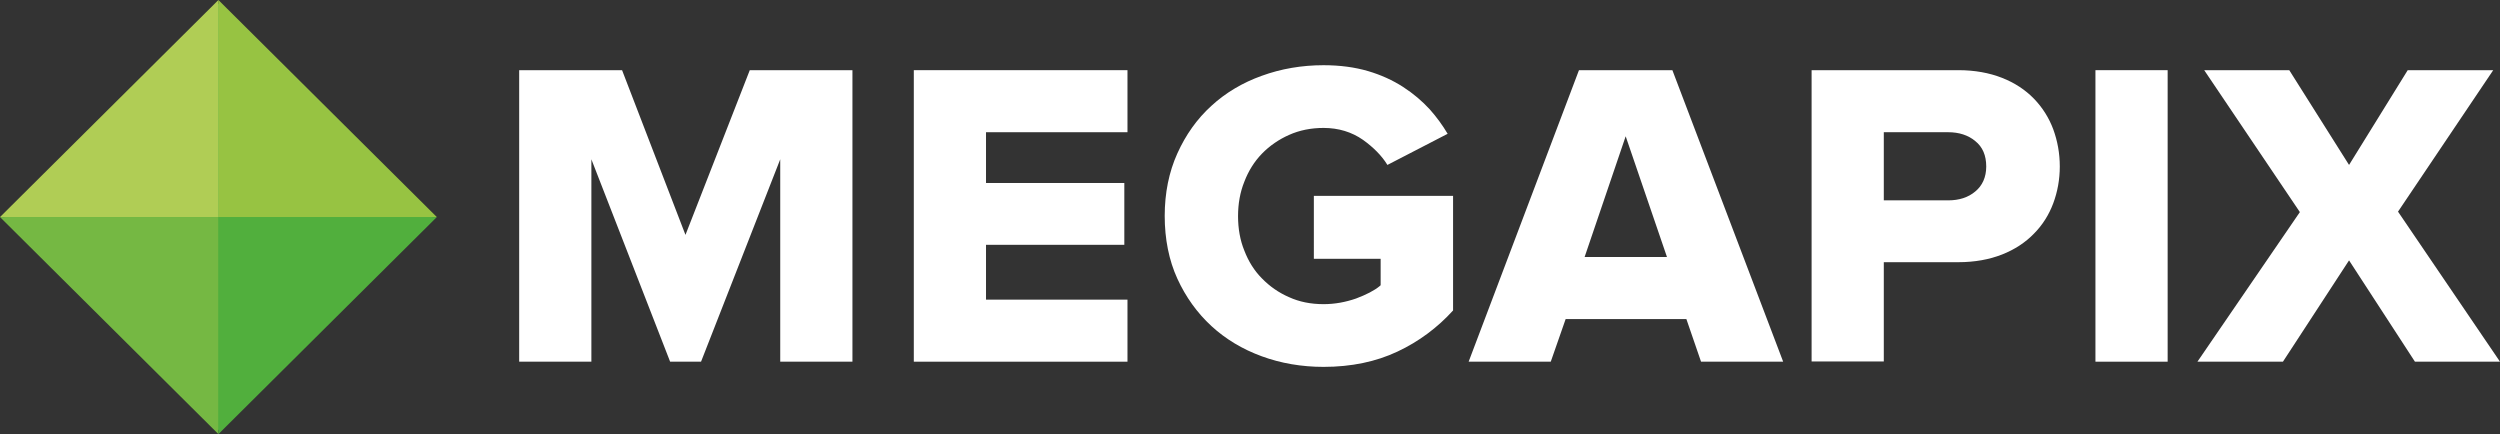
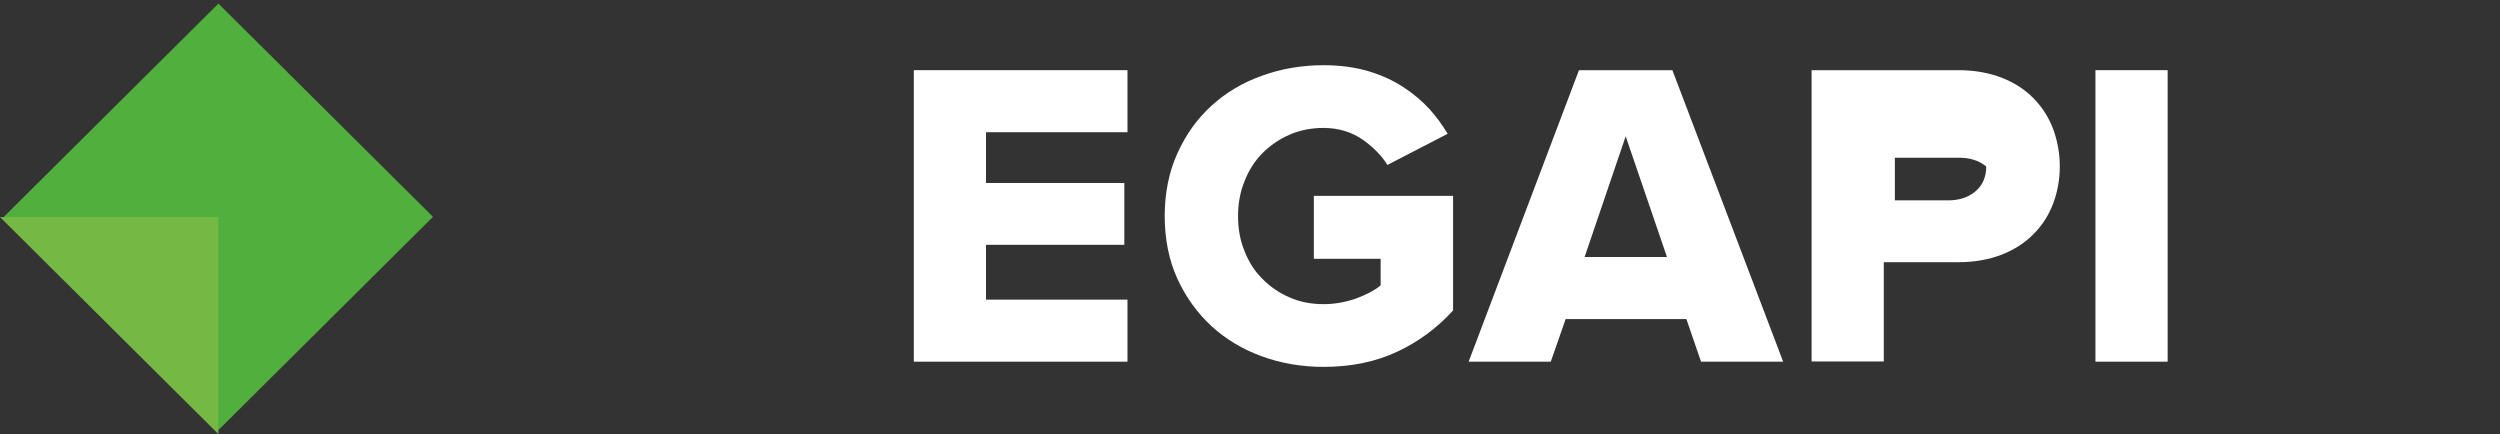
<svg xmlns="http://www.w3.org/2000/svg" id="Layer_1" x="0px" y="0px" viewBox="0 0 1108 192.4" style="enable-background:new 0 0 1108 192.4;" xml:space="preserve">
  <rect x="0" y="0" width="1108" height="192.4" fill="#333333" stroke="none" />
  <style type="text/css">	.st0{fill:#51AF3D;}	.st1{fill:#97C342;}	.st2{fill:#B0CD55;}	.st3{fill:#75B843;}	.st4{fill:#FFFFFF;}</style>
  <g>
    <polygon class="st0" points="1.7,96.1 96.8,190.6 191.9,96.1 96.8,1.6  " />
-     <polygon class="st1" points="96.8,0 96.8,96.2 193.6,96.2  " />
-     <polygon class="st2" points="96.8,0 0,96.2 96.8,96.2  " />
    <polygon class="st3" points="0,96.2 96.8,192.4 96.8,96.2  " />
-     <polygon class="st0" points="96.8,96.2 96.8,192.4 193.6,96.2  " />
-     <polygon class="st4" points="345.8,160.3 345.8,70.6 310.7,160.3 297,160.3 262.1,70.6 262.1,160.3 230.1,160.3 230.1,31.1   275.7,31.1 303.8,104.1 332.3,31.1 377.8,31.1 377.8,160.3  " />
    <polygon class="st4" points="405,160.3 405,31.1 499.7,31.1 499.7,58.6 437,58.6 437,81.1 498.3,81.1 498.3,108.5 437,108.5   437,132.8 499.7,132.8 499.7,160.3  " />
    <g>
      <path class="st4" d="M586.6,162.6c-9.7,0-19-1.6-27.4-4.7c-8.5-3.1-16-7.6-22.3-13.4c-6.3-5.8-11.4-12.9-15.1-21   c-3.7-8.1-5.6-17.5-5.6-27.8c0-10.2,1.9-19.5,5.6-27.7c3.7-8.2,8.7-15.3,15.1-21.1c6.3-5.8,13.9-10.3,22.3-13.3   c8.5-3.1,17.7-4.7,27.4-4.7c7.3,0,13.9,0.9,19.7,2.6c5.8,1.7,11,4.1,15.5,7c4.5,2.9,8.5,6.3,11.9,10c3.1,3.5,5.7,7.1,7.9,10.8   l-26.7,13.8c-2.5-4.1-6.2-7.8-10.8-11.1c-5-3.5-10.9-5.3-17.5-5.3c-5.5,0-10.6,1-15.3,3.1c-4.5,2-8.6,4.8-12,8.3   c-3.4,3.5-6,7.7-7.8,12.4c-1.9,4.7-2.8,9.8-2.8,15.3c0,5.5,0.9,10.7,2.8,15.3c1.8,4.7,4.4,8.9,7.8,12.3c3.4,3.5,7.4,6.3,12,8.3   c4.6,2.1,9.7,3.1,15.3,3.1c5,0,9.8-0.9,14.4-2.5c4.5-1.7,8.1-3.5,10.6-5.6l0.3-0.3v-11.7h-29.6V86.8H644v50.8   c-6.9,7.6-15.2,13.8-24.6,18.2C609.9,160.3,598.9,162.6,586.6,162.6" />
    </g>
    <path class="st4" d="M702.3,113.9h36.5l-18.3-53.5L702.3,113.9z M753.9,160.3l-6.5-18.9h-53.5l-6.6,18.9h-36.4l48.9-129.2h41.4  l49.1,129.2H753.9z" />
    <g>
-       <path class="st4" d="M834.9,88.8h28.5c4.9,0,8.9-1.3,12-3.9c3.2-2.6,4.9-6.4,4.9-11.1c0-4.9-1.6-8.7-4.9-11.3   c-3.1-2.6-7.2-3.9-12-3.9h-28.5V88.8z M802.9,160.3V31.1H868c7.2,0,13.7,1.2,19.3,3.4c5.6,2.2,10.3,5.3,14.1,9.2   c3.8,3.9,6.7,8.5,8.6,13.6c1.9,5.2,2.9,10.7,2.9,16.5c0,5.7-1,11.2-2.9,16.3c-1.9,5.1-4.8,9.7-8.6,13.5c-3.8,3.9-8.5,7-14.1,9.2   c-5.6,2.2-12.1,3.4-19.3,3.4h-33.1v44H802.9z" />
+       <path class="st4" d="M834.9,88.8h28.5c4.9,0,8.9-1.3,12-3.9c3.2-2.6,4.9-6.4,4.9-11.1c-3.1-2.6-7.2-3.9-12-3.9h-28.5V88.8z M802.9,160.3V31.1H868c7.2,0,13.7,1.2,19.3,3.4c5.6,2.2,10.3,5.3,14.1,9.2   c3.8,3.9,6.7,8.5,8.6,13.6c1.9,5.2,2.9,10.7,2.9,16.5c0,5.7-1,11.2-2.9,16.3c-1.9,5.1-4.8,9.7-8.6,13.5c-3.8,3.9-8.5,7-14.1,9.2   c-5.6,2.2-12.1,3.4-19.3,3.4h-33.1v44H802.9z" />
    </g>
    <rect x="928.7" y="31.1" class="st4" width="32" height="129.2" />
-     <polygon class="st4" points="1067.1,31.1 1041.1,73.1 1014.6,31.1 976.9,31.1 1019.3,94 973.9,160.3 1011.8,160.3 1041.1,115.4   1070.3,160.3 1108,160.3 1062.8,93.8 1105,31.1  " />
  </g>
</svg>